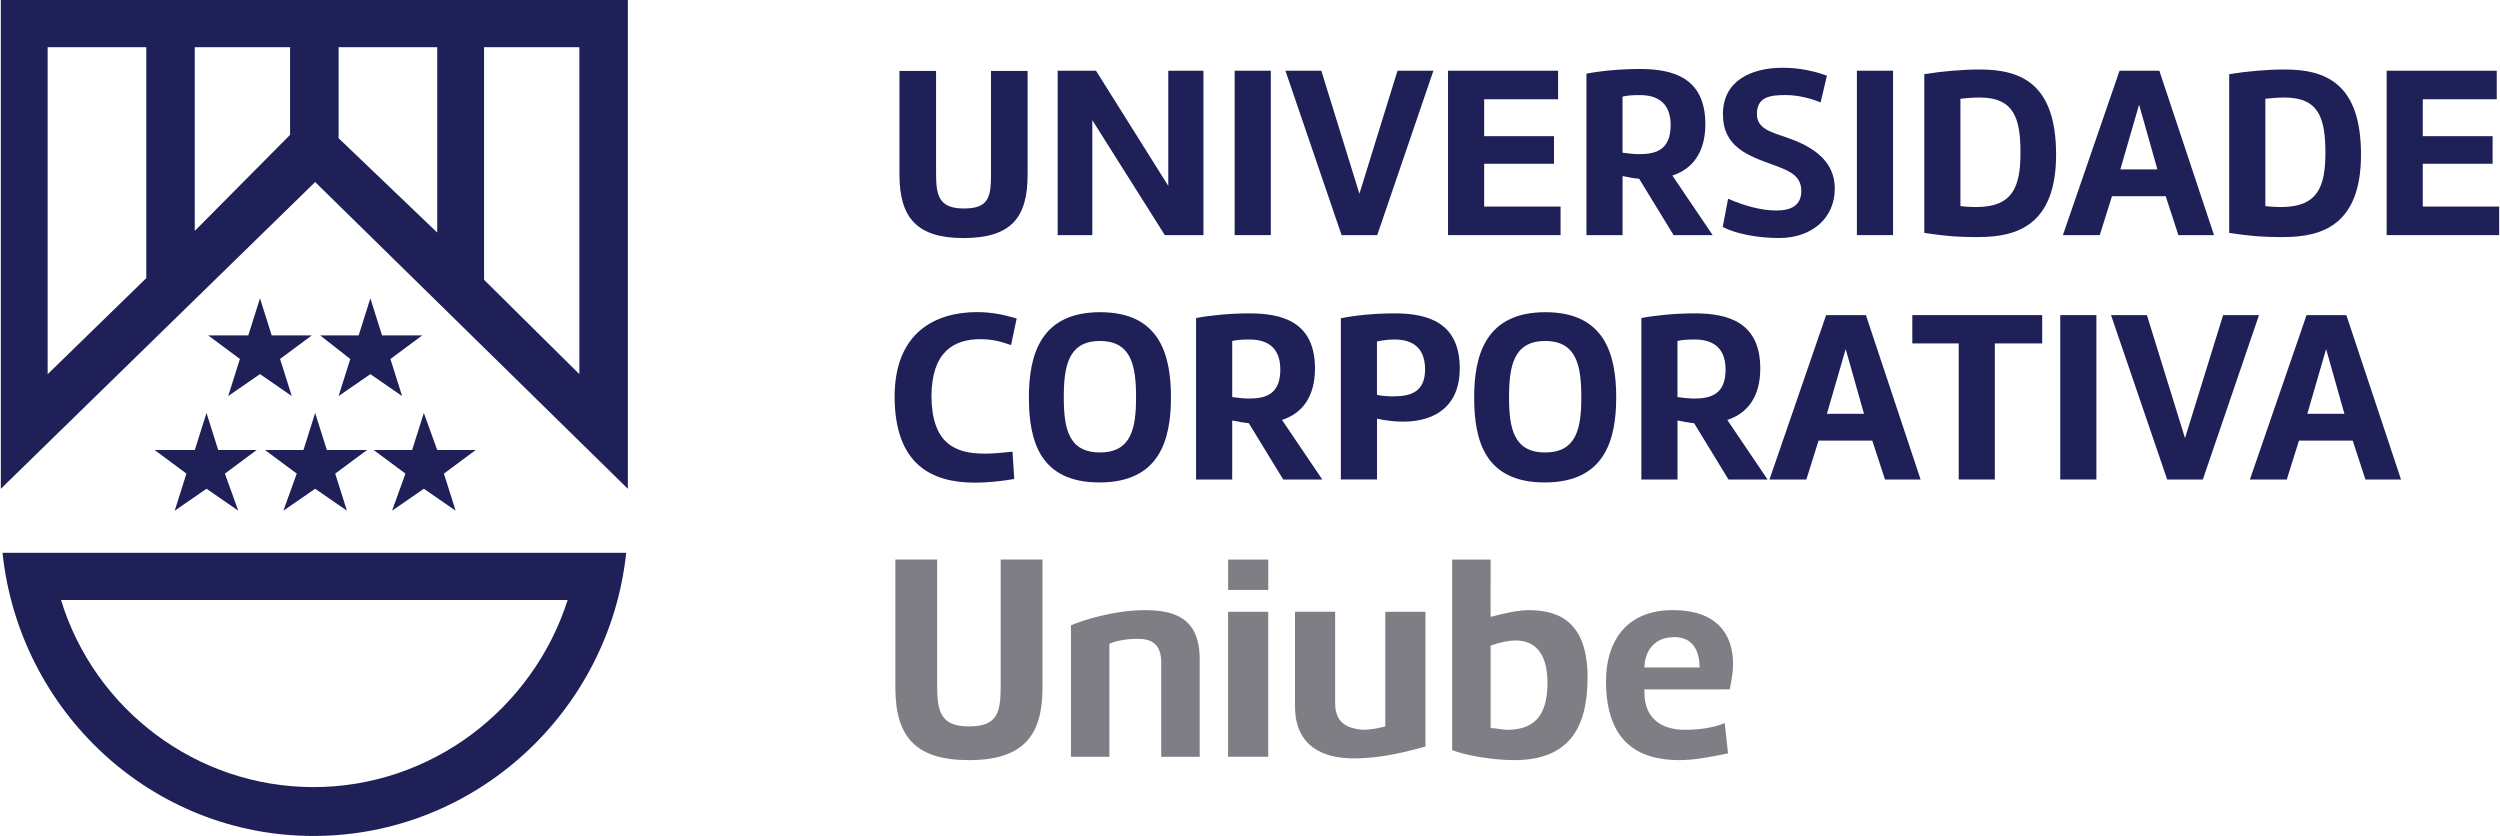
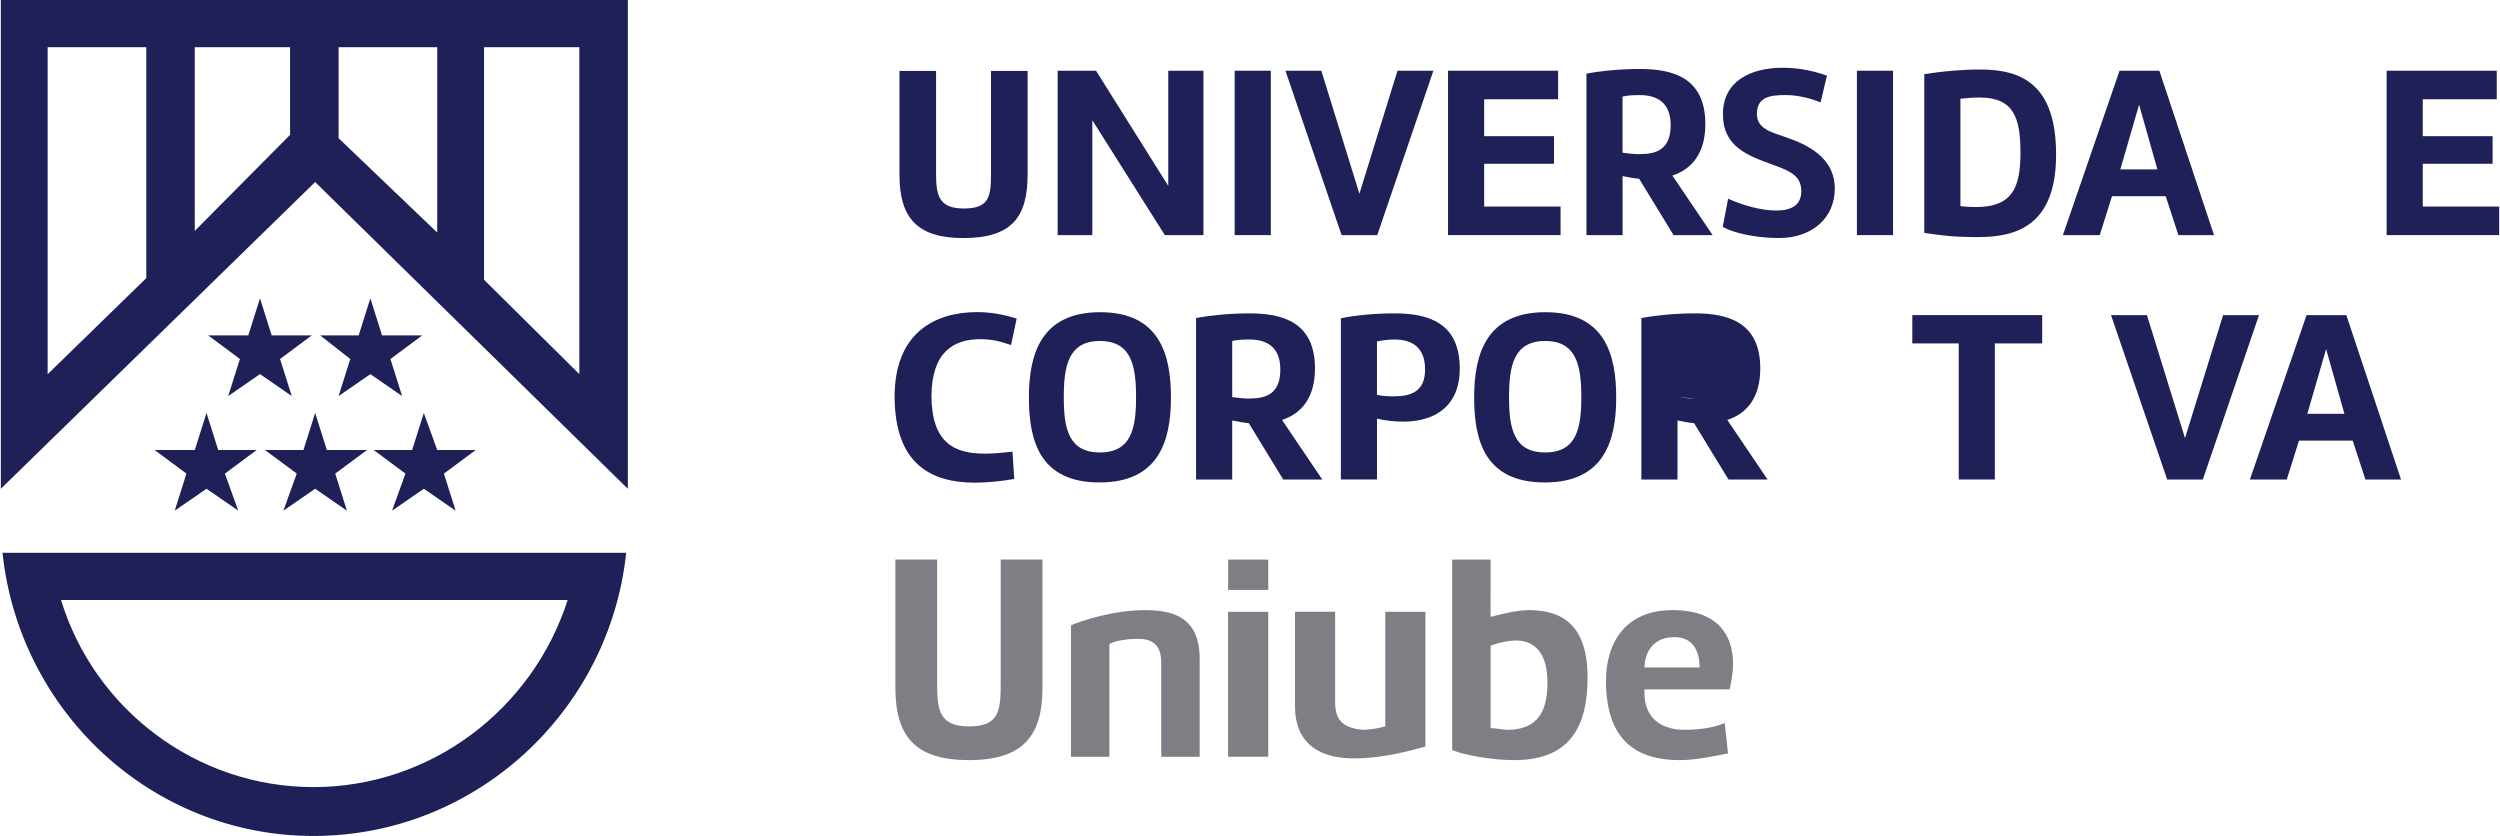
<svg xmlns="http://www.w3.org/2000/svg" width="377" height="126" overflow="hidden">
  <defs>
    <clipPath id="clip0">
      <rect x="815" y="272" width="377" height="126" />
    </clipPath>
  </defs>
  <g clip-path="url(#clip0)" transform="translate(-815 -272)">
    <path d="M57.49 50.18 63.543 50.18 58.752 53.708 60.516 59.254 55.726 55.973 50.935 59.254 52.699 53.708 48.162 50.18 53.962 50.18 55.726 44.634 57.49 50.18ZM39.082 44.628 37.318 50.174 31.264 50.174 36.055 53.702 34.291 59.248 39.082 55.967 43.873 59.248 42.108 53.702 46.899 50.174 40.846 50.174 39.082 44.628ZM45.636 67.325 39.837 67.325 44.628 70.853 42.61 76.399 47.401 73.119 52.191 76.399 50.427 70.853 55.218 67.325 49.165 67.325 47.401 61.779 45.636 67.325ZM65.809 67.325 63.791 61.779 62.027 67.325 56.227 67.325 61.018 70.853 59 76.399 63.791 73.119 68.582 76.399 66.818 70.853 71.608 67.325 65.809 67.325ZM23.199 67.325 27.99 70.853 26.226 76.399 31.016 73.119 35.807 76.399 33.789 70.853 38.58 67.325 32.781 67.325 31.016 61.779 29.252 67.325 23.199 67.325ZM47.153 125.062C22.697 125.062 2.773 106.401 0.254 82.7L94.306 82.7C91.787 106.401 71.615 125.062 47.153 125.062ZM85.479 89.763 9.08 89.763C14.125 106.153 29.506 117.752 47.153 117.752 64.8 117.752 80.181 106.153 85.479 89.763L9.08 89.763ZM7.062 55.979 21.936 41.607 21.936 7.062 7.062 7.062 7.062 55.979ZM29.246 7.062 29.246 34.545 43.619 20.172 43.619 7.062 29.246 7.062 29.246 34.545ZM50.935 7.062 50.935 20.674 65.809 34.792 65.809 7.062 50.935 7.062 50.935 20.68ZM72.871 7.062 72.871 41.855 87.243 55.973 87.243 7.062 72.871 7.062 72.871 41.861ZM47.401 27.235 0 73.125 0 0 94.554 0 94.554 73.125 47.401 27.235 0 73.125Z" fill="#1E2057" fill-rule="evenodd" transform="matrix(1 0 0 1.008 815.124 272)" />
    <path d="M145.99 113.717C137.919 113.717 134.898 110.189 134.898 102.873L134.898 83.709 141.199 83.709 141.199 102.619C141.199 106.401 141.7 108.672 145.99 108.672 150.279 108.672 150.781 106.654 150.781 102.619L150.781 83.709 157.082 83.709 157.082 102.873C157.082 109.935 154.309 113.717 145.99 113.717ZM161.371 113.215 167.171 113.215 167.171 96.324C168.18 95.822 169.944 95.569 171.46 95.569 173.478 95.569 174.988 96.324 174.988 99.097L174.988 113.215 180.788 113.215 180.788 98.589C180.788 92.288 176.753 91.279 172.469 91.279 167.932 91.279 163.141 92.79 161.377 93.551L161.377 113.215ZM191.125 91.527 185.071 91.527 185.071 113.209 191.125 113.209 191.125 91.527ZM185.078 83.715 185.078 88.252 191.131 88.252 191.131 83.715 185.078 83.715 185.078 88.252ZM214.831 91.527 208.778 91.527 208.778 108.672C207.769 108.926 206.76 109.174 205.25 109.174 202.978 108.92 201.214 108.165 201.214 105.138L201.214 91.521 195.161 91.521 195.161 105.639C195.161 111.693 199.45 113.457 203.987 113.457 208.778 113.457 212.813 112.194 214.831 111.693L214.831 91.521ZM224.661 96.571C226.171 96.07 227.434 95.816 228.443 95.816 231.215 95.816 233.233 97.58 233.233 102.117 233.233 106.153 231.971 109.18 227.18 109.18 226.425 109.18 225.416 108.926 224.661 108.926L224.661 96.571ZM224.661 92.288 224.661 83.715 218.861 83.715 218.861 112.206C220.625 112.962 224.914 113.717 228.189 113.717 236.26 113.717 239.281 109.18 239.281 101.362 239.281 93.545 235.499 91.279 230.454 91.279 228.69 91.279 226.672 91.781 224.655 92.288L224.655 83.715ZM256.178 99.852 247.859 99.852C247.859 98.341 248.615 95.315 252.397 95.315 254.916 95.315 256.178 97.079 256.178 99.852ZM247.859 103.126 260.722 103.126C260.975 101.864 261.223 100.607 261.223 99.344 261.223 94.807 258.704 91.273 252.143 91.273 244.833 91.273 242.06 96.318 242.06 101.864 242.06 110.944 246.851 113.717 253.152 113.717 255.423 113.717 257.943 113.215 260.462 112.708L259.96 108.171C258.196 108.926 255.925 109.18 253.907 109.18 250.379 109.18 247.853 107.416 247.853 103.634L247.853 103.132 260.716 103.132Z" fill="#7E7E84" fill-rule="evenodd" transform="matrix(1 0 0 1.008 815.124 272)" />
    <path d="M145.162 35.614C138.202 35.614 135.514 32.63 135.514 26.117L135.514 10.615 141.036 10.615 141.036 25.93C141.036 29.168 141.404 31.192 145.235 31.192 149.065 31.192 149.319 29.385 149.319 25.93L149.319 10.615 154.84 10.615 154.84 26.117C154.84 32.448 152.484 35.614 145.156 35.614Z" fill="#1E2057" transform="matrix(1 0 0 1.008 815.124 272)" />
    <path d="M175.532 35.173 164.597 17.979 164.597 35.173 159.371 35.173 159.371 10.578 165.153 10.578 176.052 27.808 176.052 10.578 181.356 10.578 181.356 35.173 175.538 35.173Z" fill="#1E2057" transform="matrix(1 0 0 1.008 815.124 272)" />
    <path d="M191.512 35.173 186.062 35.173 186.062 10.578 191.512 10.578 191.512 35.173Z" fill="#1E2057" transform="matrix(1 0 0 1.008 815.124 272)" />
    <path d="M193.717 10.578 199.13 10.578 204.875 28.986 210.62 10.578 216.034 10.578 207.564 35.173 202.187 35.173 193.717 10.578Z" fill="#1E2057" transform="matrix(1 0 0 1.008 815.124 272)" />
    <path d="M235.209 35.173 218.239 35.173 218.239 10.578 234.84 10.578 234.84 14.85 223.688 14.85 223.688 20.372 234.218 20.372 234.218 24.498 223.688 24.498 223.688 30.902 235.209 30.902 235.209 35.173Z" fill="#1E2057" transform="matrix(1 0 0 1.008 815.124 272)" />
    <path d="M239.112 11.02C241.208 10.615 244.229 10.319 247.177 10.319 252.185 10.319 257.042 11.642 257.042 18.565 257.042 22.873 255.055 25.301 252.07 26.262L258.142 35.173 252.252 35.173 247.062 26.745C246.252 26.673 245.407 26.522 244.561 26.34L244.561 35.179 239.112 35.179 239.112 11.02ZM247.135 23.06C249.672 23.06 251.811 22.359 251.811 18.716 251.811 15.073 249.418 14.227 247.171 14.227 246.216 14.227 245.292 14.264 244.555 14.451L244.555 22.842C245.401 22.951 246.283 23.066 247.135 23.066Z" fill="#1E2057" transform="matrix(1 0 0 1.008 815.124 272)" />
    <path d="M260.462 29.724C262.818 30.757 265.47 31.494 267.754 31.494 270.037 31.494 271.511 30.684 271.511 28.588 271.511 26.491 270.11 25.682 267.536 24.758 263.41 23.284 259.695 21.997 259.695 17.061 259.695 12.125 263.893 10.137 268.714 10.137 271.366 10.137 273.572 10.687 275.378 11.316L274.423 15.327C273.137 14.777 271.07 14.221 269.198 14.221 266.878 14.221 264.818 14.445 264.818 17.055 264.818 19.302 267.029 19.779 269.457 20.625 273.656 22.063 276.562 24.305 276.562 28.207 276.562 32.702 273.028 35.608 268.171 35.608 264.932 35.608 261.616 34.98 259.664 33.953L260.474 29.718Z" fill="#1E2057" transform="matrix(1 0 0 1.008 815.124 272)" />
    <path d="M285.346 35.173 279.897 35.173 279.897 10.578 285.346 10.578 285.346 35.173Z" fill="#1E2057" transform="matrix(1 0 0 1.008 815.124 272)" />
    <path d="M298.269 35.469C294.511 35.469 292.856 35.251 290.058 34.841L290.058 11.098C292.747 10.657 295.804 10.397 298.45 10.397 304.709 10.397 309.935 12.572 309.935 23.132 309.935 33.693 304.008 35.463 298.263 35.463ZM295.508 30.829C296.281 30.938 297.236 30.974 297.864 30.974 303.35 30.974 304.564 28.026 304.564 22.873 304.564 17.719 303.609 14.59 298.414 14.59 297.532 14.59 296.426 14.662 295.508 14.771L295.508 30.823Z" fill="#1E2057" transform="matrix(1 0 0 1.008 815.124 272)" />
    <path d="M328.379 35.173 326.464 29.355 318.362 29.355 316.52 35.173 310.962 35.173 319.504 10.578 325.503 10.578 333.75 35.173 328.373 35.173ZM322.452 15.659 319.619 25.344 325.213 25.344 322.452 15.659Z" fill="#1E2057" transform="matrix(1 0 0 1.008 815.124 272)" />
-     <path d="M344.25 35.469C340.492 35.469 338.837 35.251 336.039 34.841L336.039 11.098C338.728 10.657 341.785 10.397 344.431 10.397 350.69 10.397 355.916 12.572 355.916 23.132 355.916 33.693 349.989 35.463 344.244 35.463ZM341.489 30.829C342.262 30.938 343.217 30.974 343.845 30.974 349.33 30.974 350.545 28.026 350.545 22.873 350.545 17.719 349.59 14.59 344.395 14.59 343.513 14.59 342.407 14.662 341.489 14.771L341.489 30.823Z" fill="#1E2057" transform="matrix(1 0 0 1.008 815.124 272)" />
    <path d="M376.752 35.173 359.782 35.173 359.782 10.578 376.384 10.578 376.384 14.85 365.231 14.85 365.231 20.372 375.761 20.372 375.761 24.498 365.231 24.498 365.231 30.902 376.752 30.902 376.752 35.173Z" fill="#1E2057" transform="matrix(1 0 0 1.008 815.124 272)" />
    <path d="M148.328 67.869C149.651 67.869 151.161 67.724 152.563 67.573L152.823 71.657C150.908 71.989 148.775 72.207 146.896 72.207 140.377 72.207 134.819 69.518 134.783 59.356 134.783 49.672 141.006 46.694 147.192 46.694 149.367 46.694 151.204 47.062 153.191 47.648L152.345 51.623C150.69 51.032 149.325 50.742 147.706 50.742 143.622 50.742 140.377 52.729 140.341 59.248 140.377 66.352 143.912 67.863 148.328 67.863Z" fill="#1E2057" transform="matrix(1 0 0 1.008 815.124 272)" />
    <path d="M176.456 59.441C176.456 65.881 174.686 72.176 165.673 72.176 156.659 72.176 155.034 65.917 155.034 59.441 155.034 52.965 156.876 46.706 165.781 46.706 174.686 46.706 176.456 52.965 176.456 59.441ZM171.194 59.441C171.194 54.801 170.53 51.013 165.745 51.013 160.96 51.013 160.296 54.807 160.296 59.441 160.296 64.075 160.997 67.688 165.745 67.688 170.494 67.688 171.194 64.045 171.194 59.441Z" fill="#1E2057" transform="matrix(1 0 0 1.008 815.124 272)" />
    <path d="M180.244 47.582C182.341 47.177 185.361 46.881 188.31 46.881 193.318 46.881 198.175 48.204 198.175 55.127 198.175 59.435 196.188 61.864 193.203 62.824L199.275 71.735 193.384 71.735 188.195 63.308C187.385 63.235 186.54 63.084 185.694 62.903L185.694 71.741 180.244 71.741 180.244 47.588ZM188.273 59.622C190.811 59.622 192.949 58.922 192.949 55.279 192.949 51.636 190.557 50.79 188.31 50.79 187.355 50.79 186.431 50.826 185.694 51.013L185.694 59.405C186.54 59.514 187.422 59.628 188.273 59.628Z" fill="#1E2057" transform="matrix(1 0 0 1.008 815.124 272)" />
    <path d="M202.078 47.618C204.174 47.177 207.195 46.881 210.143 46.881 215.151 46.881 220.009 48.204 220.009 55.127 220.009 60.722 216.33 63.078 211.466 63.078 210.216 63.078 208.887 62.933 207.527 62.637L207.527 71.729 202.078 71.729 202.078 47.618ZM210.101 59.29C212.638 59.29 214.777 58.589 214.777 55.279 214.777 51.599 212.385 50.79 210.137 50.79 209.183 50.79 208.258 50.935 207.521 51.086L207.521 59.073C208.367 59.26 209.249 59.296 210.101 59.296Z" fill="#1E2057" transform="matrix(1 0 0 1.008 815.124 272)" />
    <path d="M243.6 59.441C243.6 65.881 241.83 72.176 232.816 72.176 223.803 72.176 222.178 65.917 222.178 59.441 222.178 52.965 224.02 46.706 232.925 46.706 241.83 46.706 243.6 52.965 243.6 59.441ZM238.338 59.441C238.338 54.801 237.674 51.013 232.889 51.013 228.104 51.013 227.44 54.807 227.44 59.441 227.44 64.075 228.14 67.688 232.889 67.688 237.637 67.688 238.338 64.045 238.338 59.441Z" fill="#1E2057" transform="matrix(1 0 0 1.008 815.124 272)" />
-     <path d="M247.394 47.582C249.491 47.177 252.511 46.881 255.46 46.881 260.468 46.881 265.325 48.204 265.325 55.127 265.325 59.435 263.337 61.864 260.353 62.824L266.425 71.735 260.534 71.735 255.345 63.308C254.535 63.235 253.689 63.084 252.844 62.903L252.844 71.741 247.394 71.741 247.394 47.588ZM255.417 59.622C257.955 59.622 260.093 58.922 260.093 55.279 260.093 51.636 257.701 50.79 255.453 50.79 254.499 50.79 253.575 50.826 252.838 51.013L252.838 59.405C253.683 59.514 254.565 59.628 255.417 59.628Z" fill="#1E2057" transform="matrix(1 0 0 1.008 815.124 272)" />
-     <path d="M284.132 71.735 282.217 65.917 274.115 65.917 272.273 71.735 266.715 71.735 275.257 47.141 281.256 47.141 289.503 71.735 284.126 71.735ZM278.205 52.222 275.372 61.906 280.966 61.906 278.205 52.222Z" fill="#1E2057" transform="matrix(1 0 0 1.008 815.124 272)" />
+     <path d="M247.394 47.582C249.491 47.177 252.511 46.881 255.46 46.881 260.468 46.881 265.325 48.204 265.325 55.127 265.325 59.435 263.337 61.864 260.353 62.824L266.425 71.735 260.534 71.735 255.345 63.308C254.535 63.235 253.689 63.084 252.844 62.903L252.844 71.741 247.394 71.741 247.394 47.588ZM255.417 59.622L252.838 59.405C253.683 59.514 254.565 59.628 255.417 59.628Z" fill="#1E2057" transform="matrix(1 0 0 1.008 815.124 272)" />
    <path d="M288.252 47.141 307.838 47.141 307.838 51.376 300.697 51.376 300.697 71.735 295.248 71.735 295.248 51.376 288.252 51.376 288.252 47.141Z" fill="#1E2057" transform="matrix(1 0 0 1.008 815.124 272)" />
-     <path d="M316.012 71.735 310.563 71.735 310.563 47.141 316.012 47.141 316.012 71.735Z" fill="#1E2057" transform="matrix(1 0 0 1.008 815.124 272)" />
    <path d="M318.217 47.141 323.63 47.141 329.376 65.549 335.121 47.141 340.534 47.141 332.064 71.735 326.687 71.735 318.217 47.141Z" fill="#1E2057" transform="matrix(1 0 0 1.008 815.124 272)" />
    <path d="M356.58 71.735 354.665 65.917 346.563 65.917 344.721 71.735 339.163 71.735 347.705 47.141 353.704 47.141 361.951 71.735 356.574 71.735ZM350.653 52.222 347.82 61.906 353.414 61.906 350.653 52.222Z" fill="#1E2057" transform="matrix(1 0 0 1.008 815.124 272)" />
  </g>
</svg>